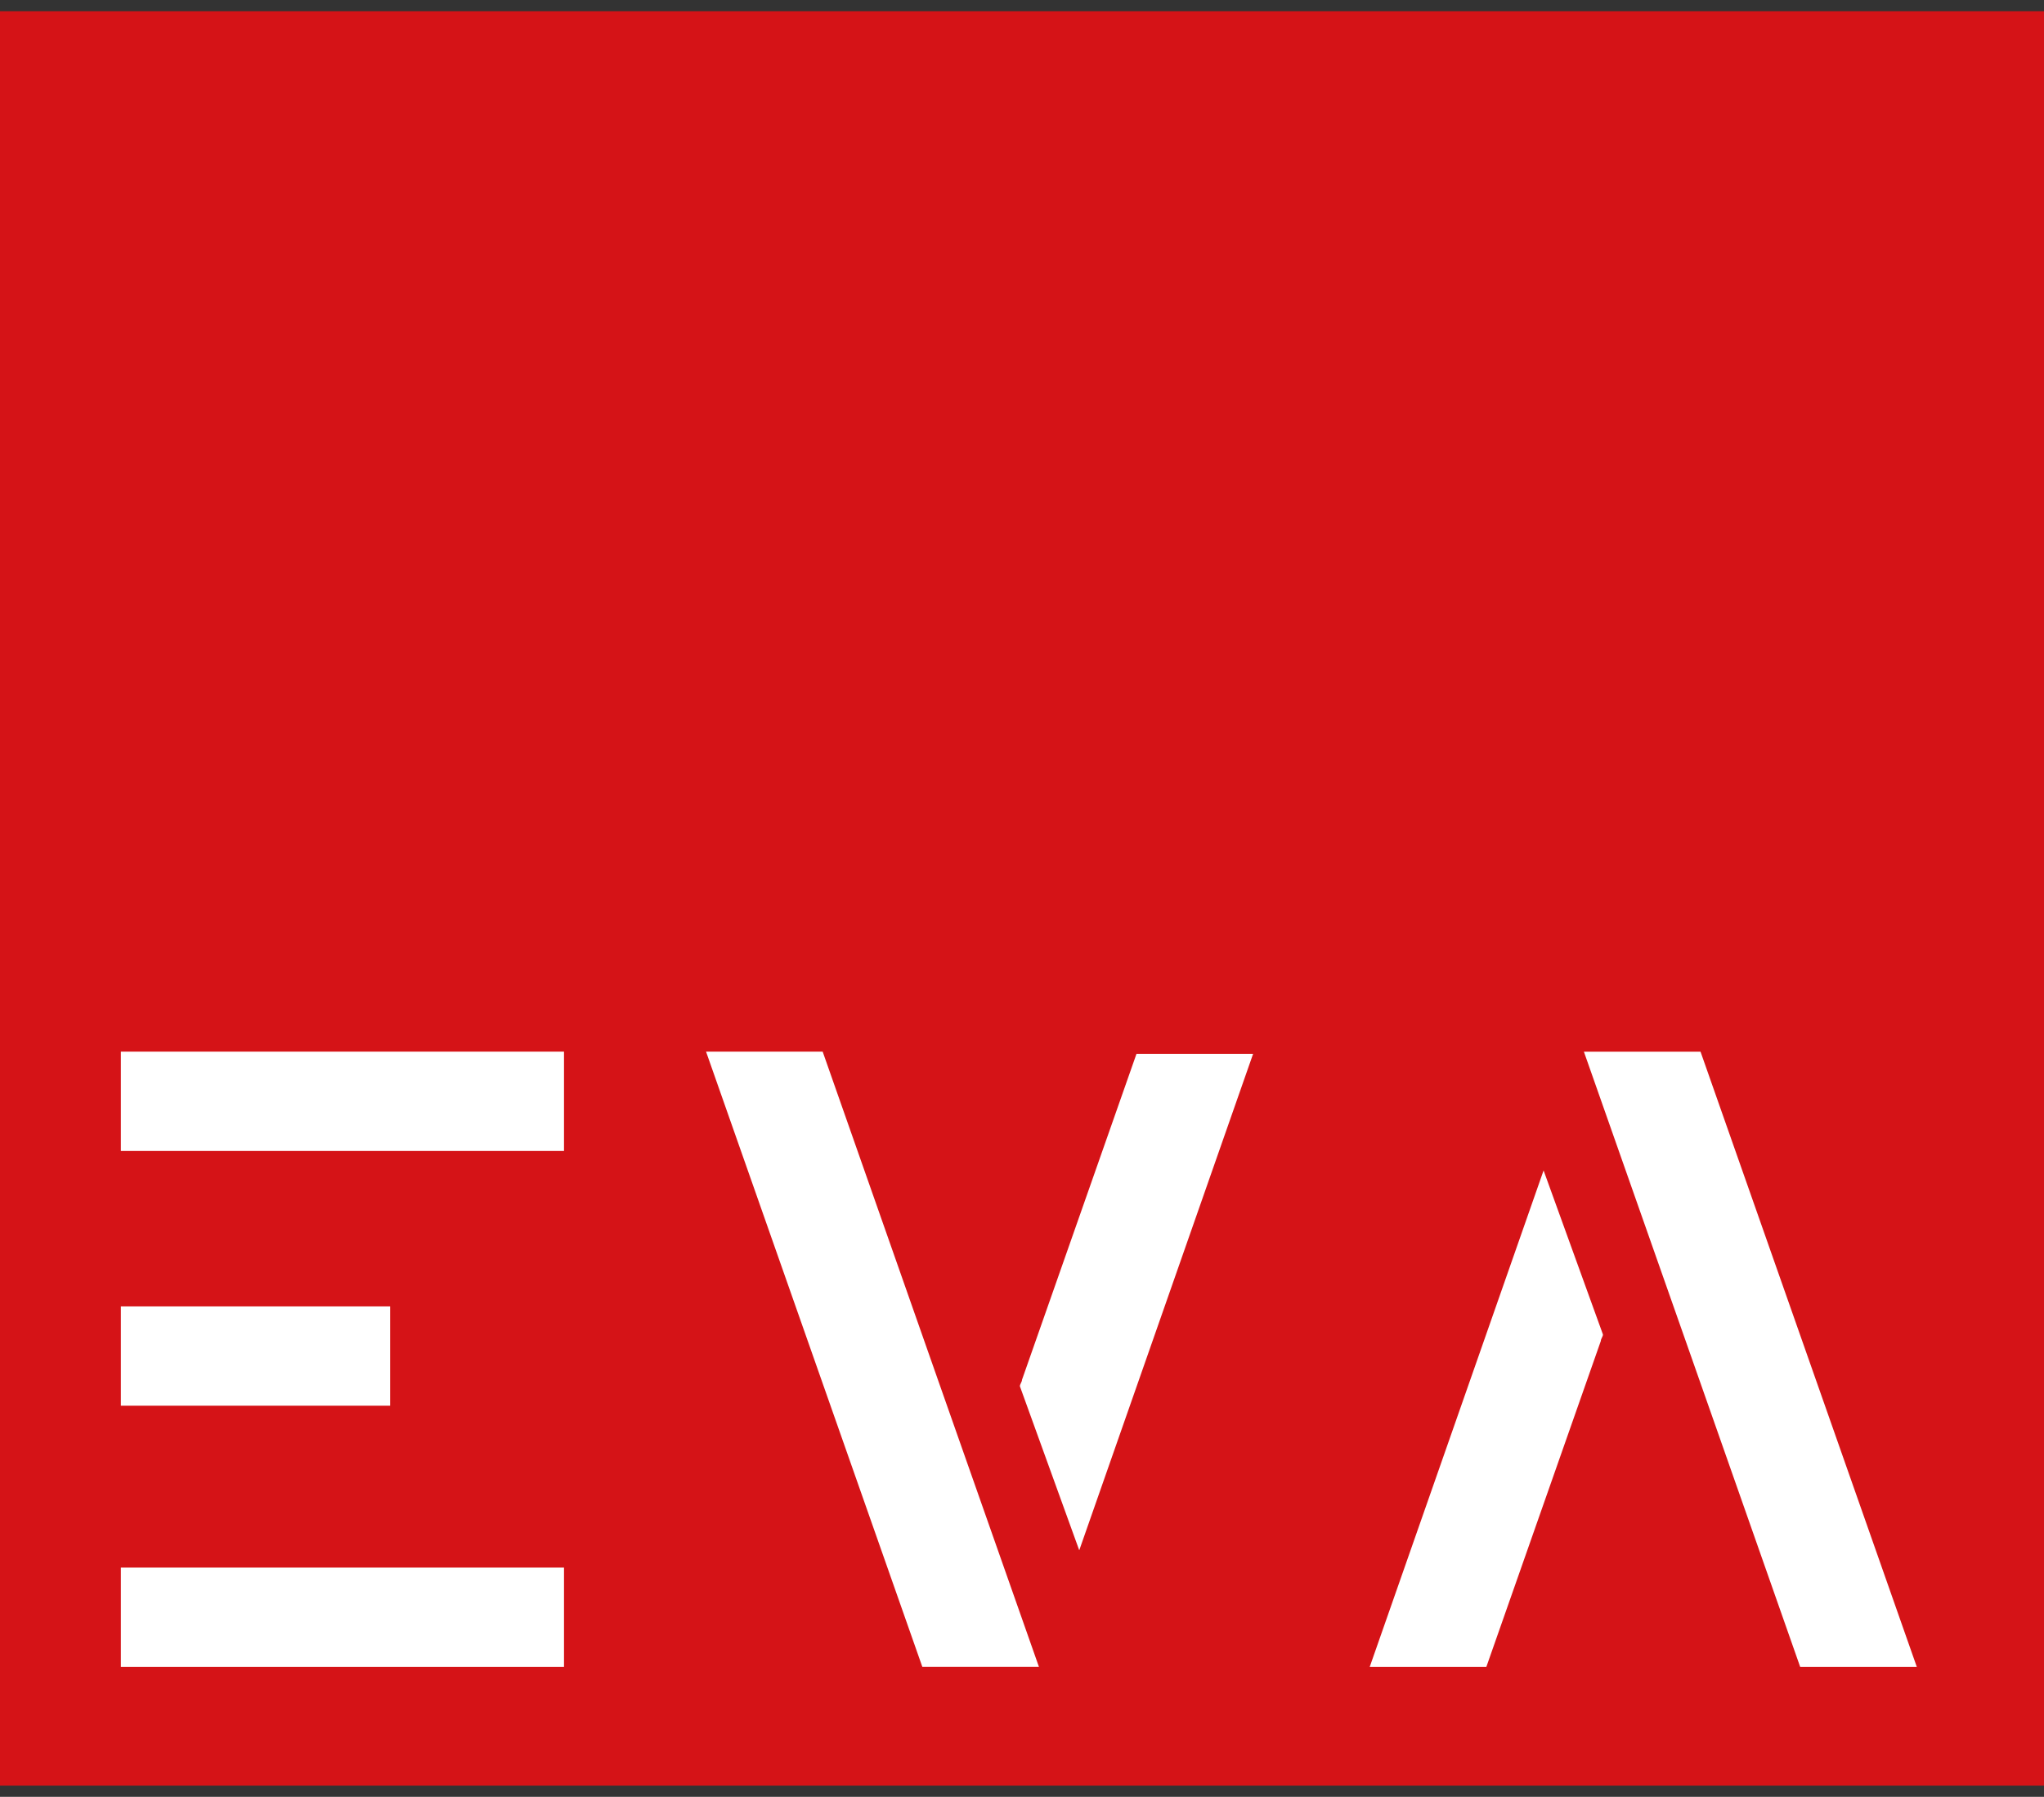
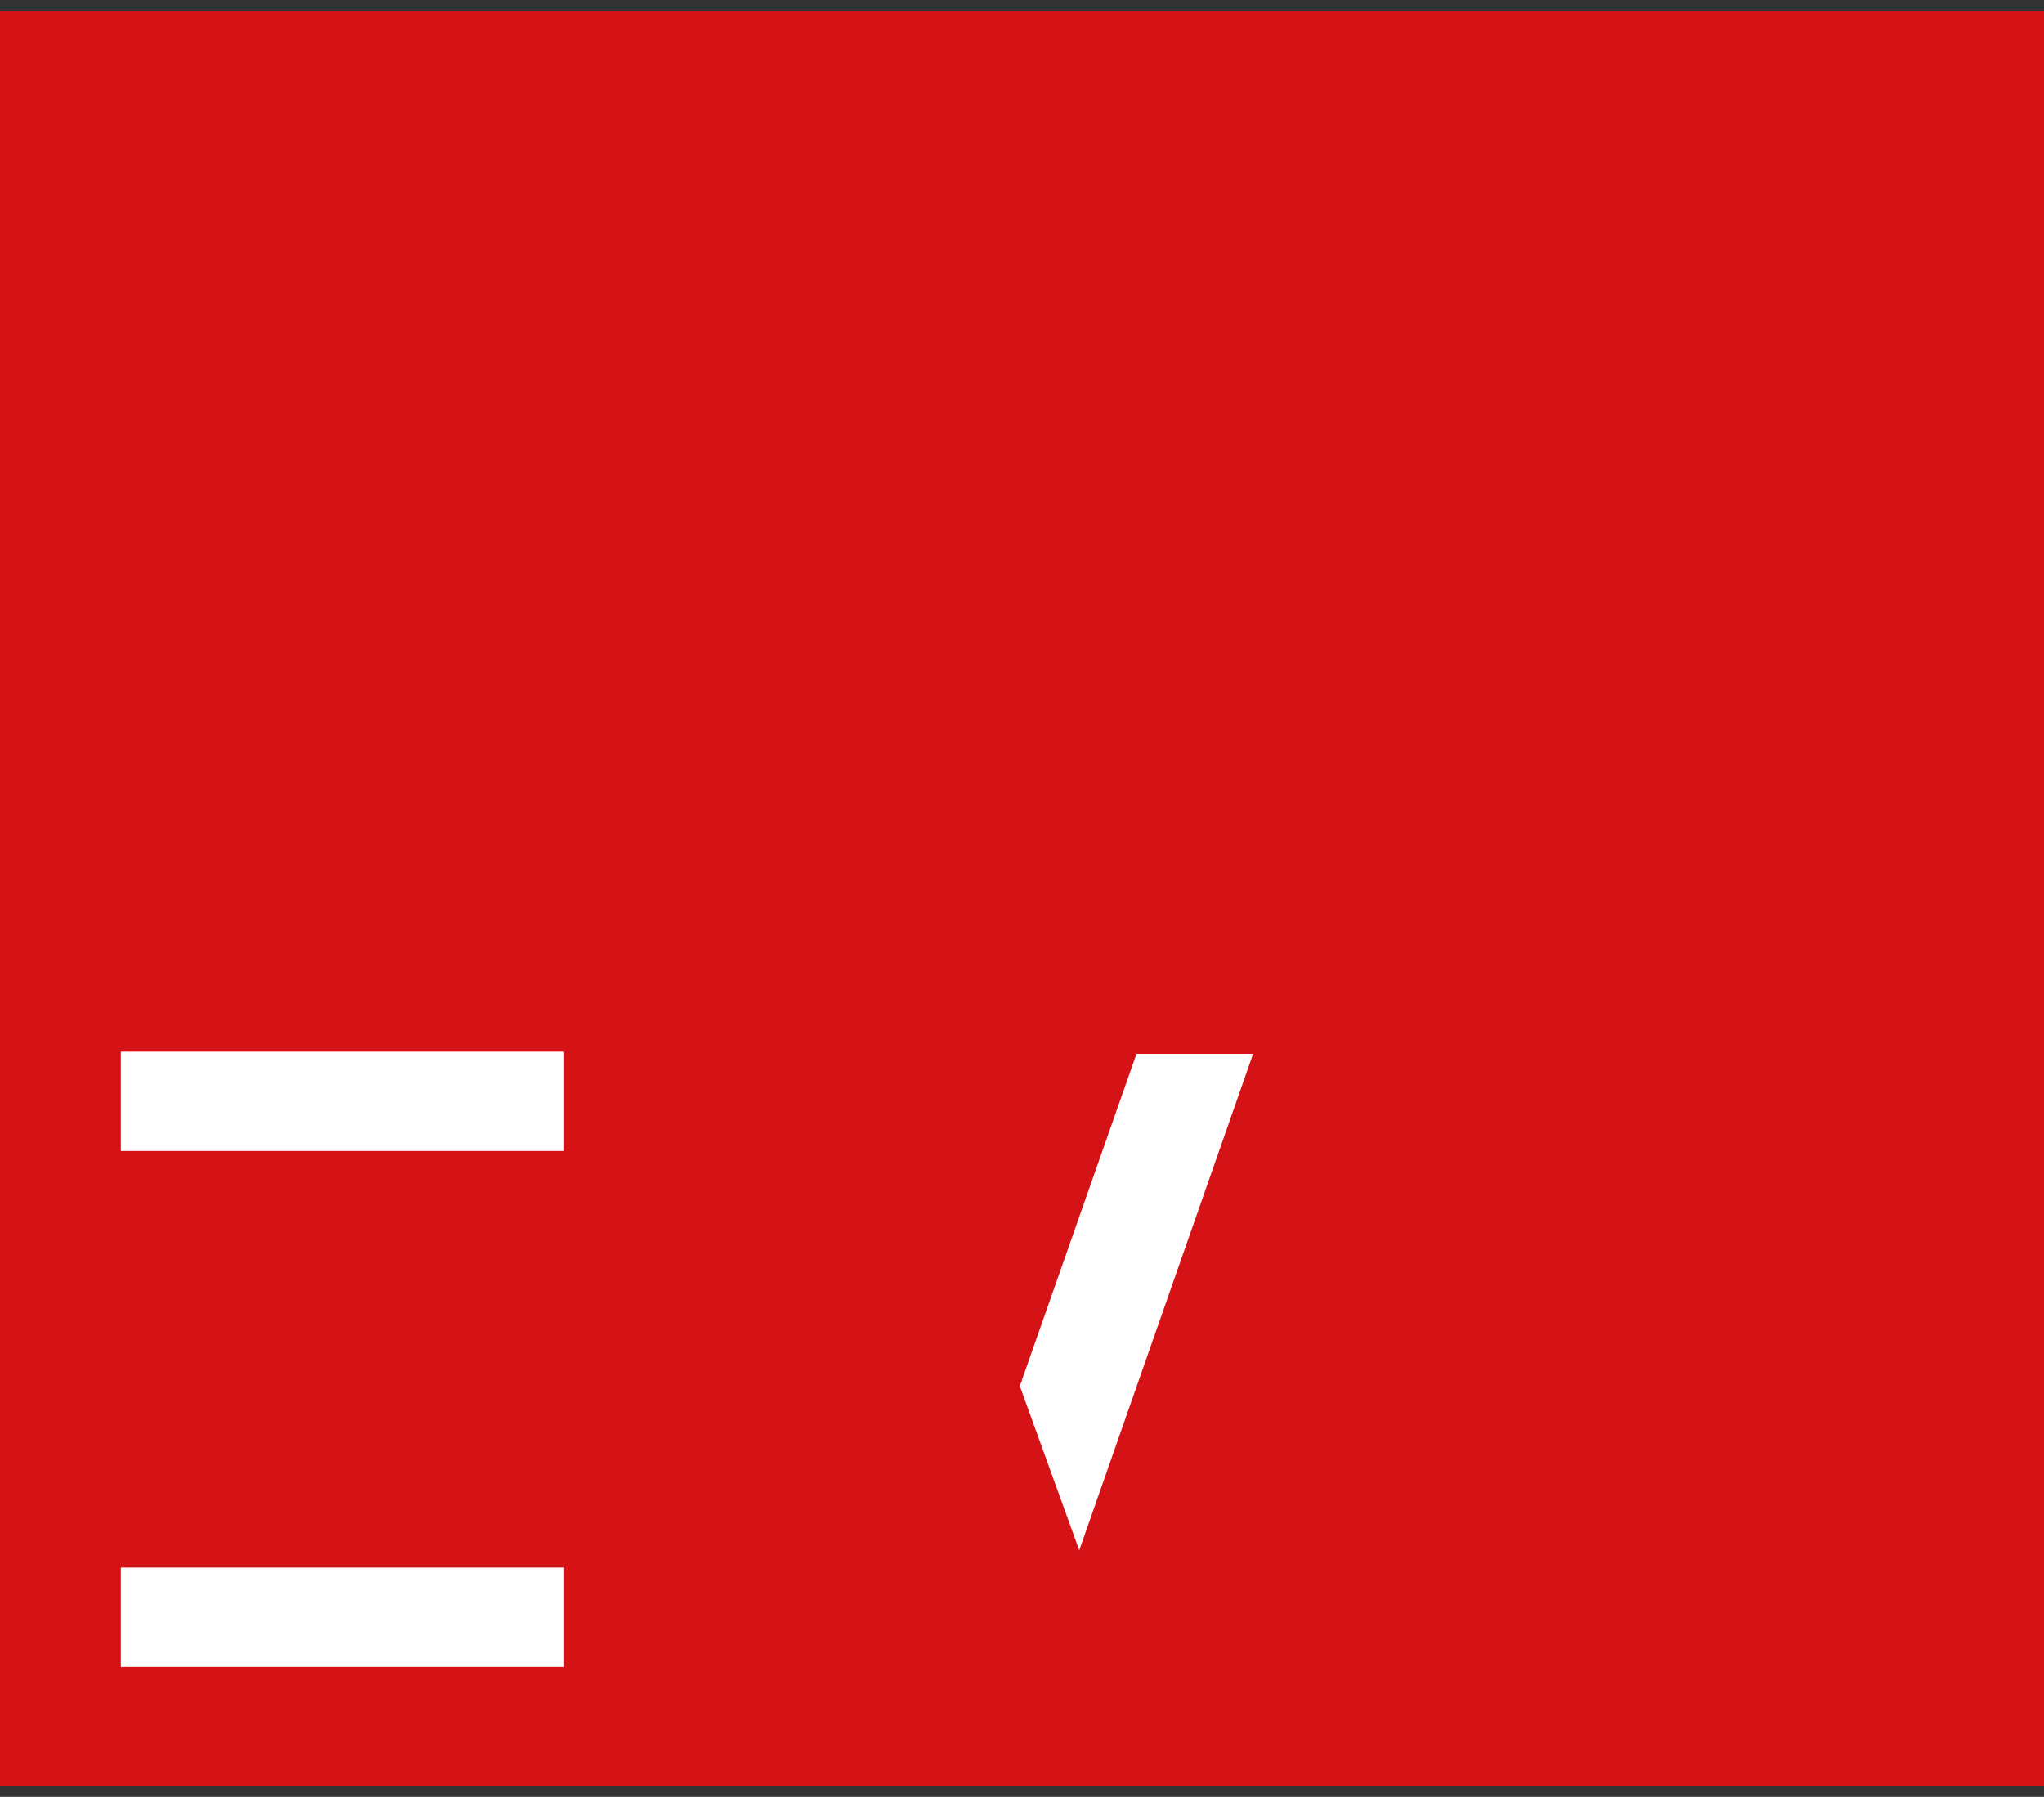
<svg xmlns="http://www.w3.org/2000/svg" width="91" height="80" fill="none">
  <rect width="100%" height="100%" fill="#333333" stroke="none" />
  <g clip-path="url(#F)">
    <path d="M91 .5H0v79h91V.5z" fill="#d51317" />
    <g fill="#fff">
      <path d="M25.11 69.793H5.381v4.421H25.11v-4.421zm0-22.97H5.381v4.421H25.11v-4.421z" />
    </g>
    <mask id="A" maskUnits="userSpaceOnUse" x="0" y="0" width="91" height="80">
      <path d="M91 .5H0v79h91V.5z" fill="#fff" />
    </mask>
    <g mask="url(#A)">
      <path d="M48.048 69.025l7.741-22.105h-5.192L45.5 61.432c0 .096-.094.192-.094.288l2.643 7.304z" fill="#fff" />
    </g>
    <mask id="B" maskUnits="userSpaceOnUse" x="0" y="0" width="91" height="80">
-       <path d="M91 .5H0v79h91V.5z" fill="#fff" />
-     </mask>
+       </mask>
    <g mask="url(#B)">
      <path d="M17.369 58.164H5.381v4.421h11.989v-4.421z" fill="#fff" />
    </g>
    <mask id="C" maskUnits="userSpaceOnUse" x="0" y="0" width="91" height="80">
-       <path d="M91 .5H0v79h91V.5z" fill="#fff" />
-     </mask>
+       </mask>
    <g mask="url(#C)">
      <path d="M41.063 74.214l-9.629-27.391h5.192l5.097 14.512 4.531 12.878h-5.192z" fill="#fff" />
    </g>
    <mask id="D" maskUnits="userSpaceOnUse" x="0" y="0" width="91" height="80">
-       <path d="M91 .5H0v79h91V.5z" fill="#fff" />
-     </mask>
+       </mask>
    <g mask="url(#D)">
      <path d="M68.722 52.109l-7.741 22.105h5.192l5.097-14.512c0-.096.094-.192.094-.288l-2.643-7.304z" fill="#fff" />
    </g>
    <mask id="E" maskUnits="userSpaceOnUse" x="0" y="0" width="91" height="80">
      <path d="M91 .5H0v79h91V.5z" fill="#fff" />
    </mask>
    <g mask="url(#E)">
-       <path d="M75.708 46.823l9.629 27.391h-5.192l-5.098-14.512-4.531-12.878h5.192z" fill="#fff" />
-     </g>
+       </g>
  </g>
  <defs>
    <clipPath id="F">
      <path fill="#fff" transform="translate(0 .5)" d="M0 0h91v79H0z" />
    </clipPath>
  </defs>
</svg>